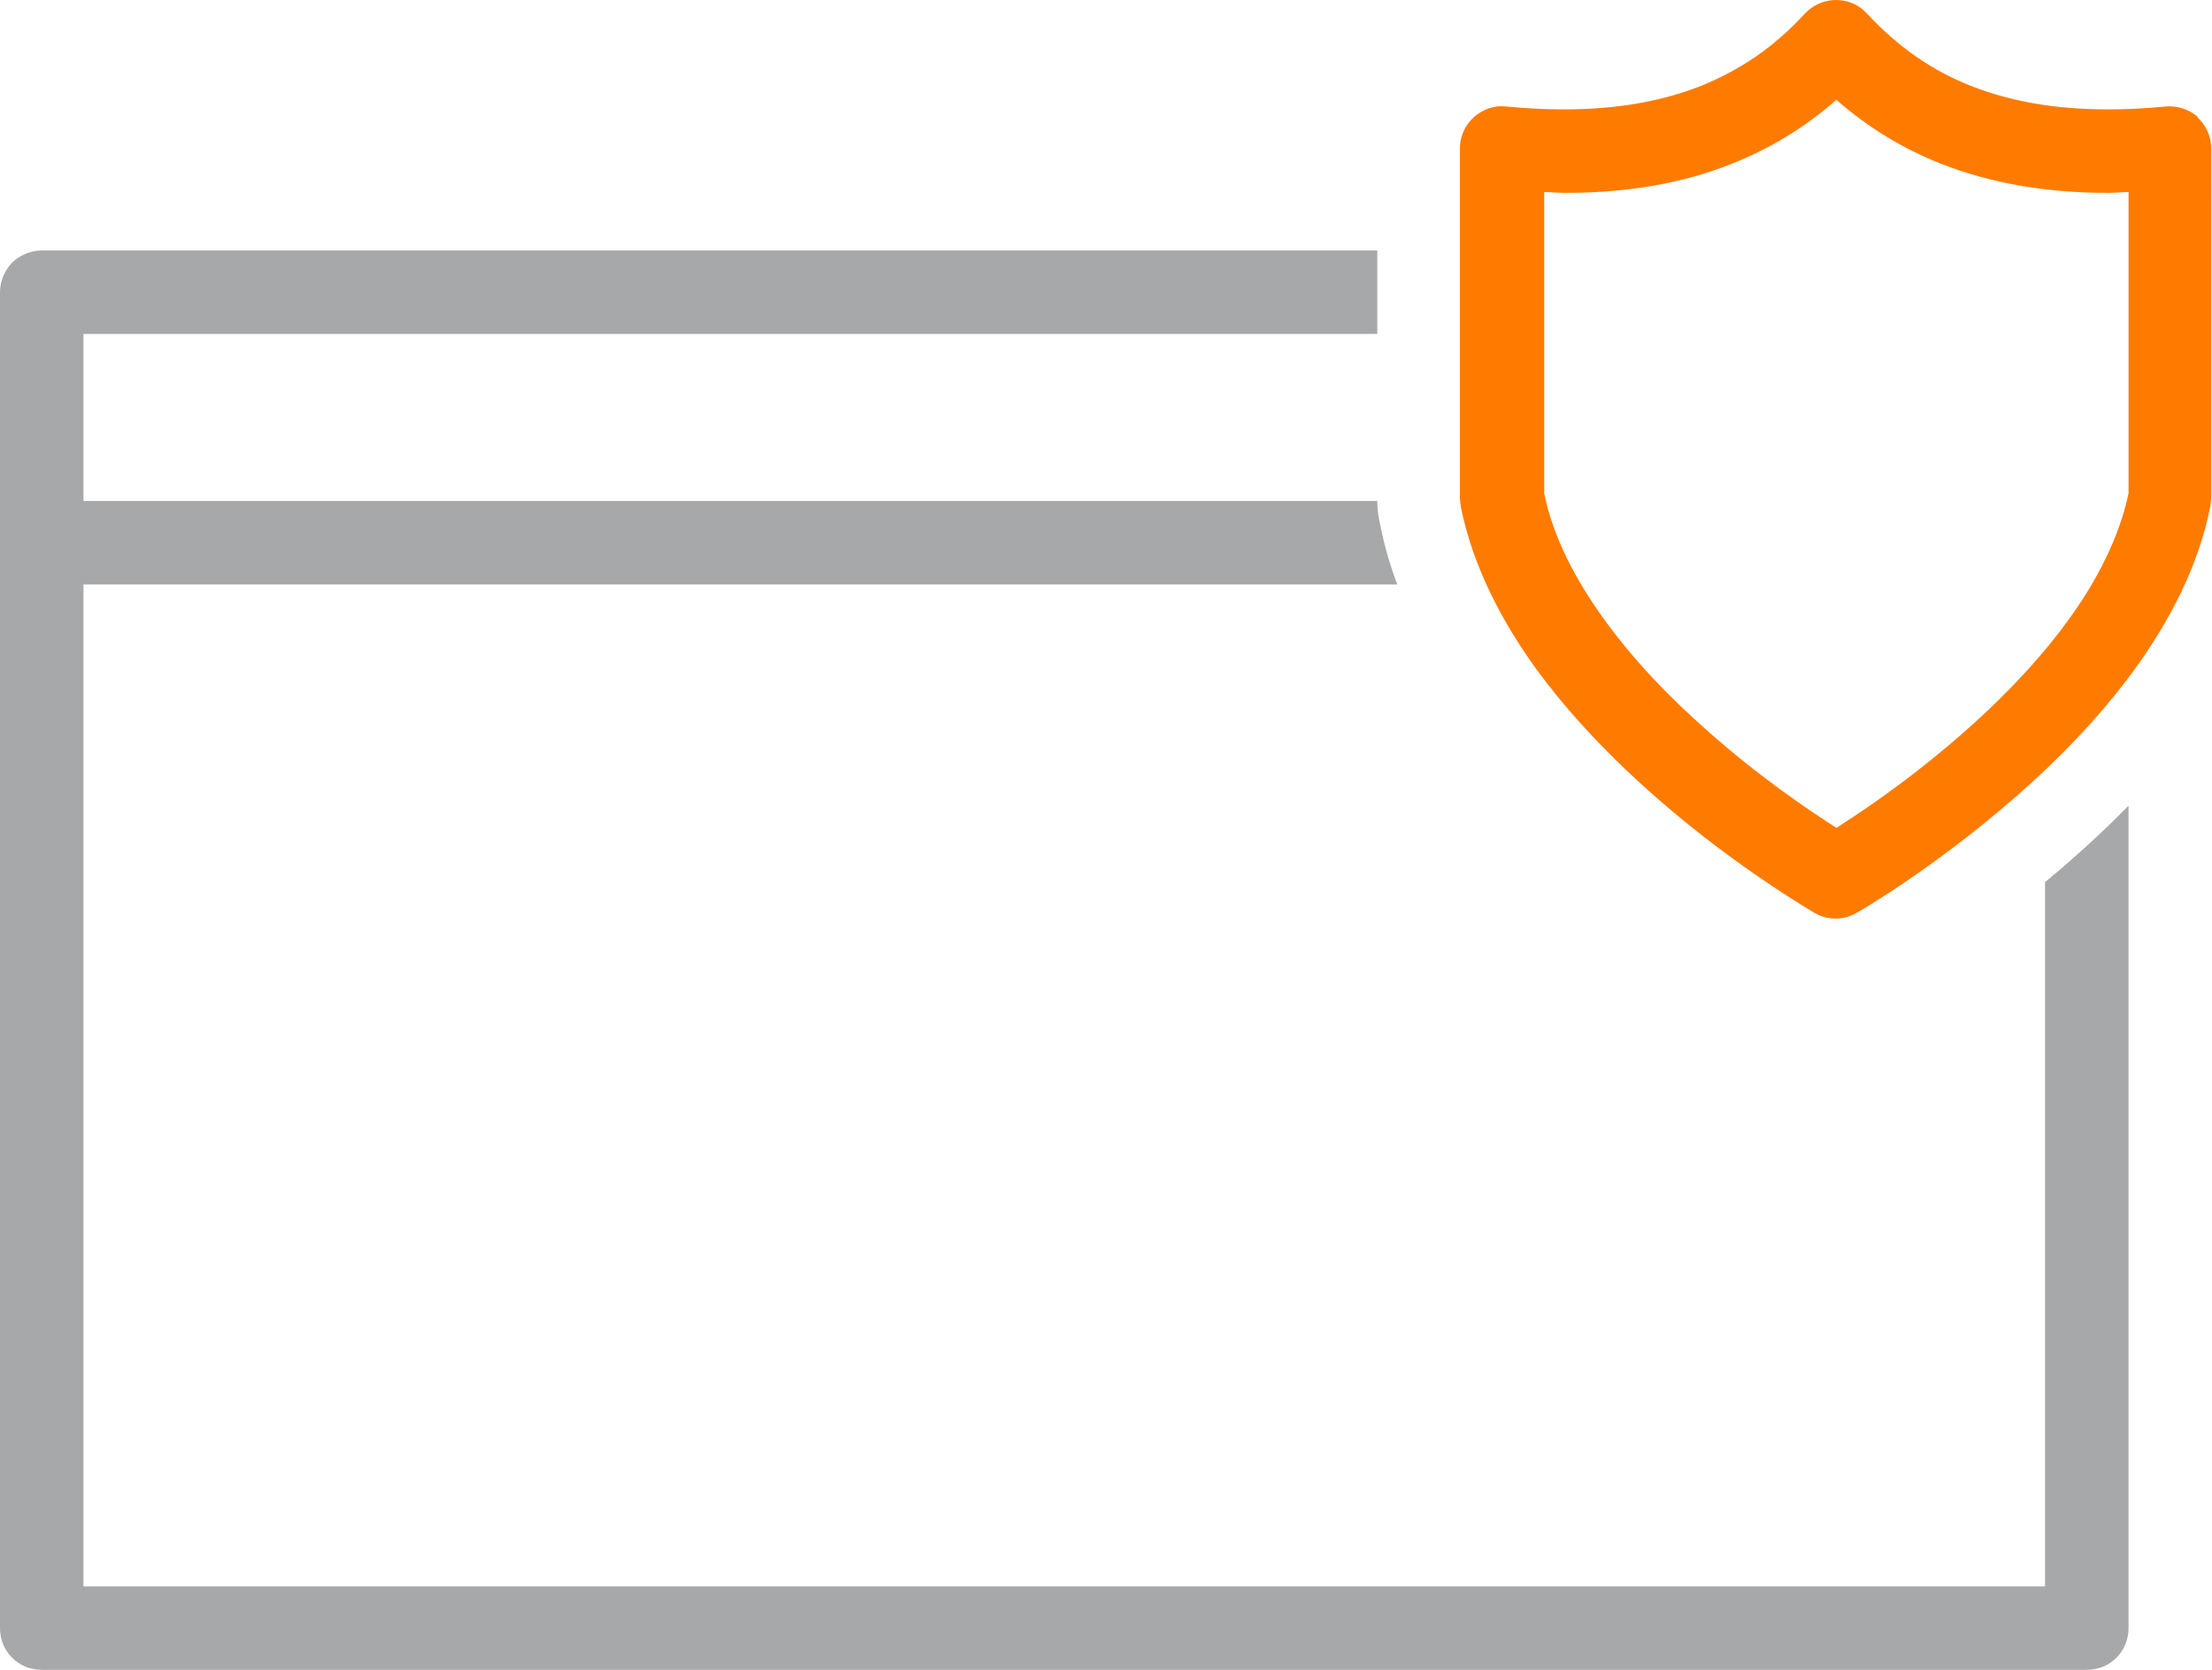
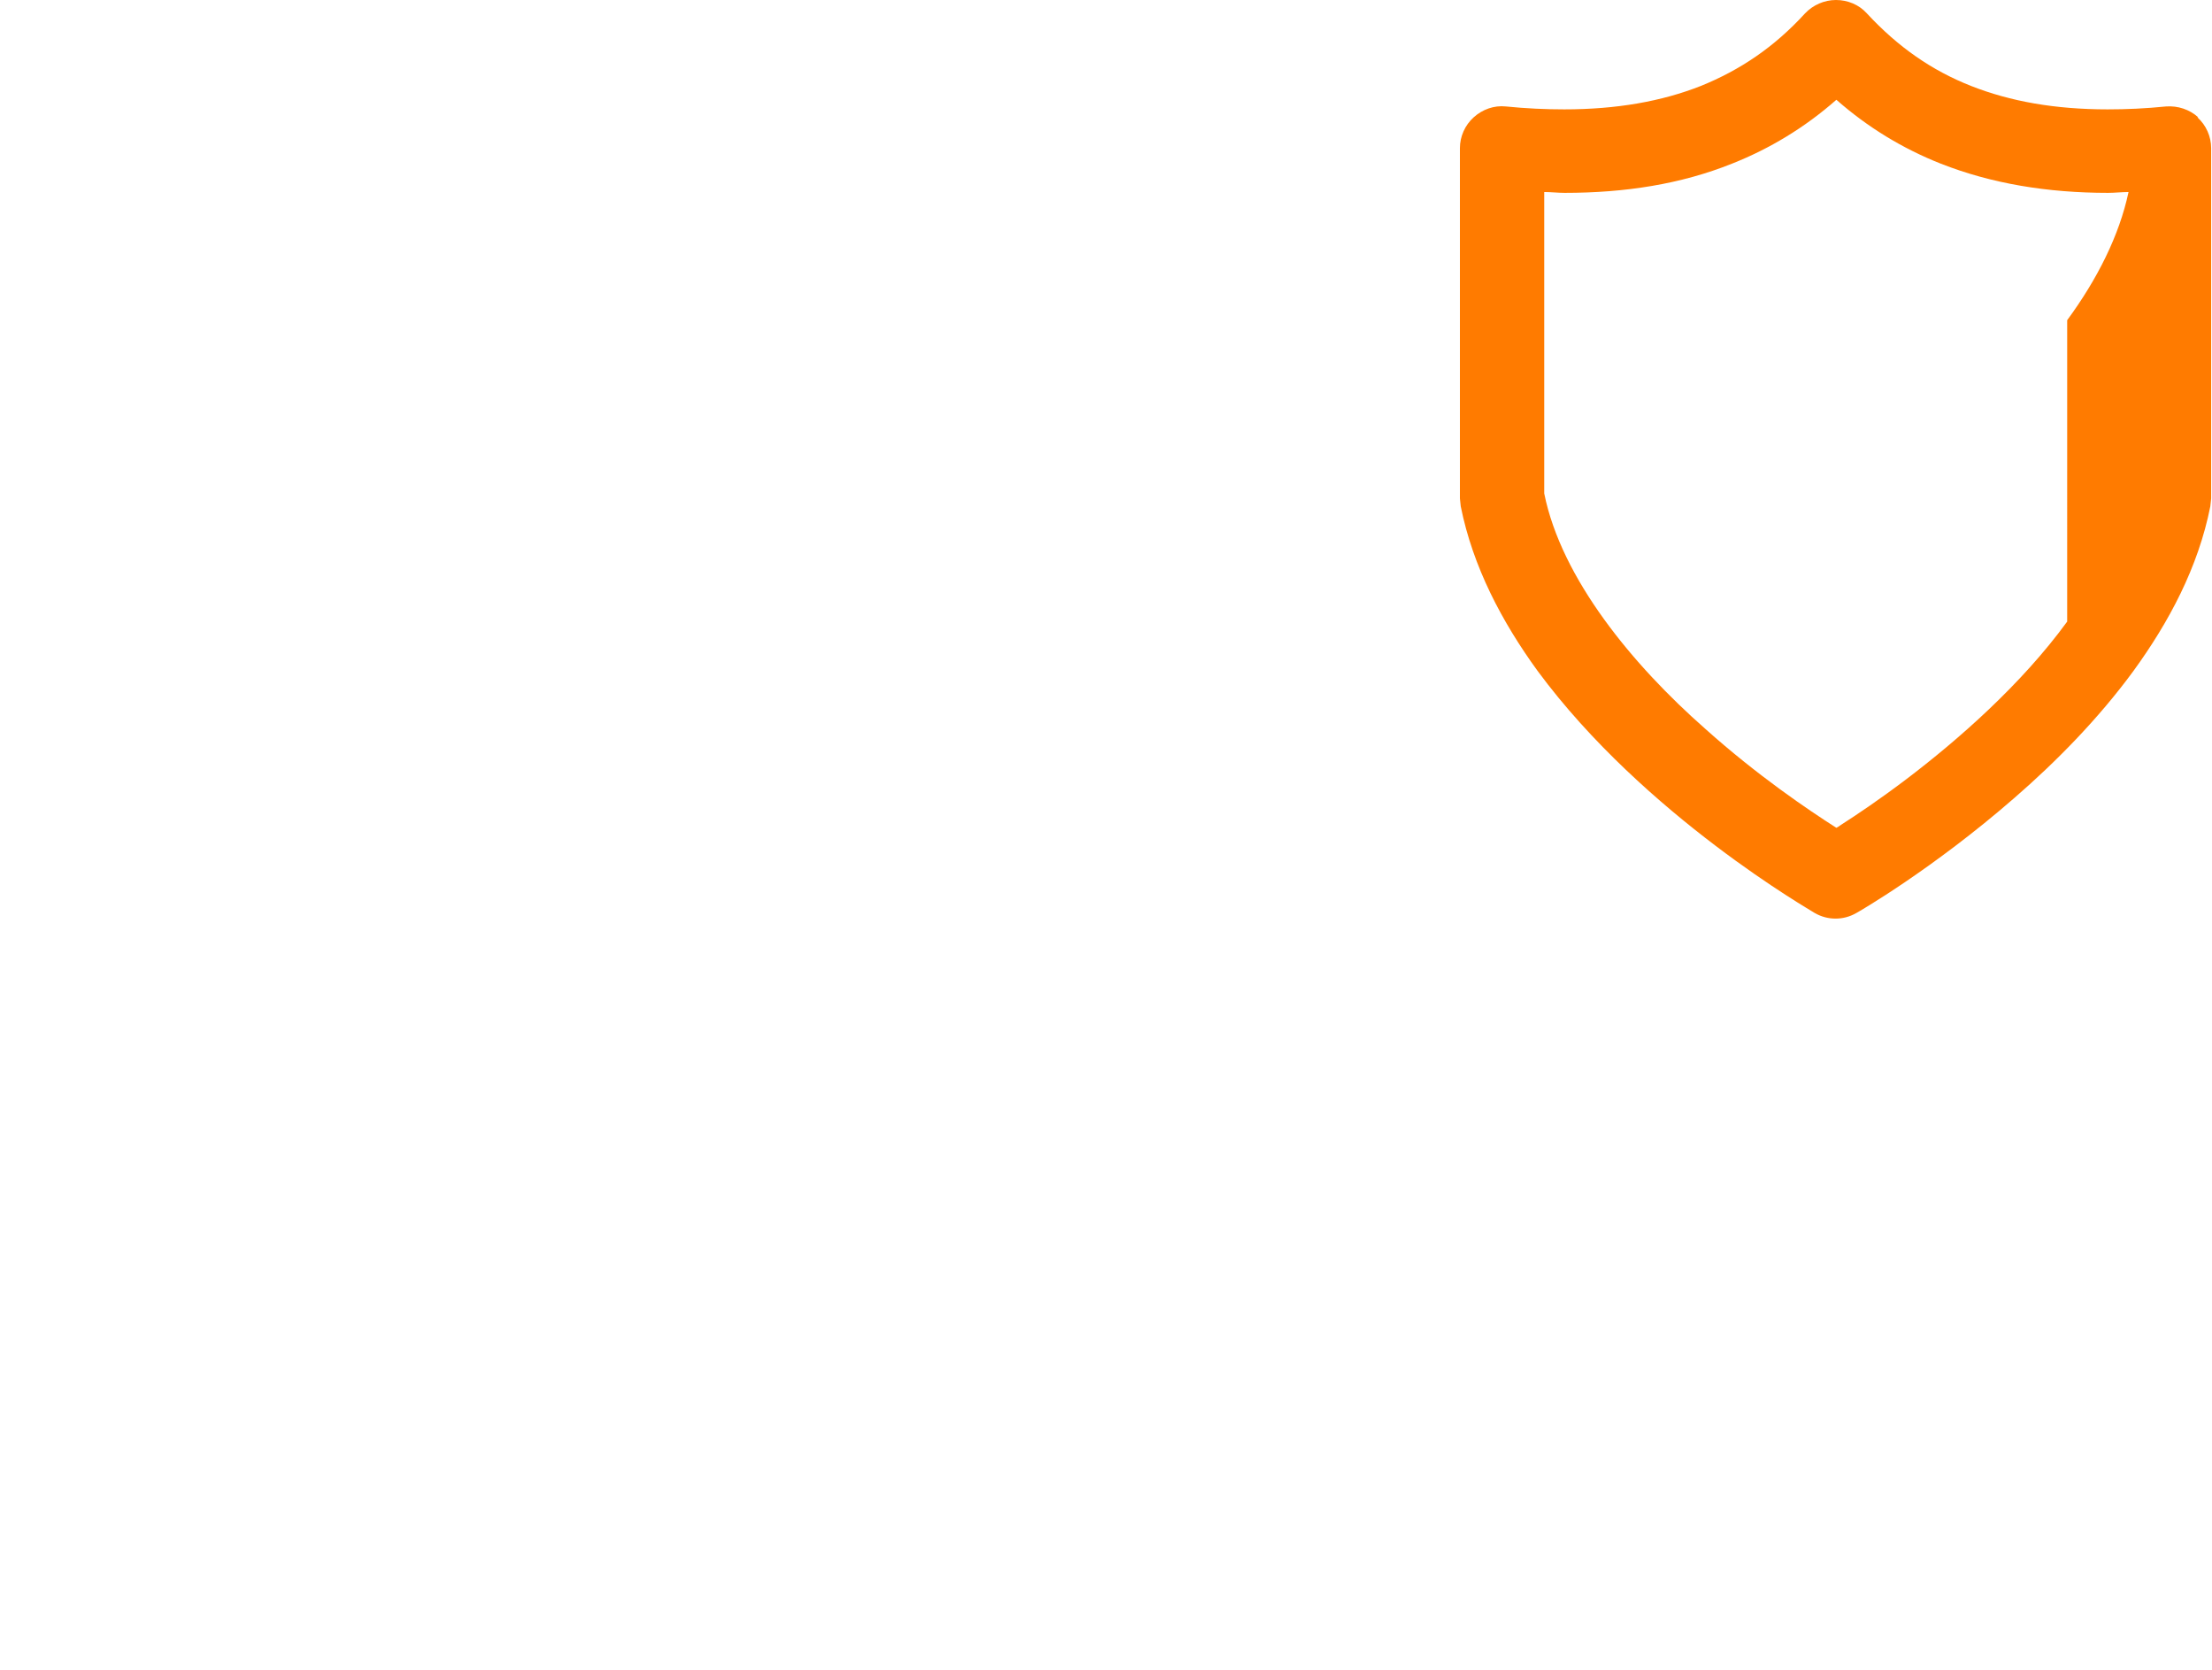
<svg xmlns="http://www.w3.org/2000/svg" id="EXPANDED" viewBox="0 0 53 40">
  <defs>
    <style>
      .cls-1 {
        fill: #a6a8a9;
      }

      .cls-2 {
        fill: #ff7b00;
      }
    </style>
  </defs>
-   <path class="cls-1" d="M49.6,20.62c-.2.18-.41.35-.6.51v16.87H2V14h31.48c-.18-.47-.32-.96-.42-1.48-.04-.16-.06-.35-.06-.52H2v-4h31v-2H1c-.26,0-.52.11-.71.29C.11,6.48,0,6.74,0,7v32c0,.27.1.52.29.71s.44.29.71.29h49c.27,0,.52-.1.71-.29s.29-.44.29-.71v-19.7c-.47.48-.94.92-1.4,1.32Z" />
-   <path class="cls-2" d="M52.67,2.81c-.21-.19-.49-.28-.77-.26-.49.05-.95.07-1.4.07-1.26,0-2.33-.19-3.27-.56-.94-.37-1.75-.93-2.5-1.74-.19-.21-.46-.32-.74-.32s-.55.12-.74.32c-.74.81-1.56,1.36-2.5,1.74-.94.37-2.02.56-3.27.56-.44,0-.91-.02-1.4-.07-.28-.03-.56.07-.77.26-.21.19-.33.46-.33.74v8.39l.02.19c.29,1.45.99,2.77,1.84,3.94,2.57,3.48,6.59,5.76,6.64,5.8.31.18.69.18,1,0,.04-.02,1.83-1.05,3.79-2.76.98-.85,2-1.88,2.85-3.04.85-1.17,1.55-2.48,1.84-3.94l.02-.19V3.55c0-.28-.12-.55-.33-.74ZM49.53,14.89c-1.1,1.51-2.62,2.84-3.86,3.78-.62.47-1.17.84-1.56,1.09-.04.03-.07.05-.11.07-.66-.42-1.89-1.25-3.14-2.37-1.74-1.53-3.45-3.6-3.86-5.64v-7.22c.16,0,.33.02.49.02,1.45,0,2.79-.21,4.01-.7.91-.36,1.75-.87,2.5-1.53.75.66,1.59,1.17,2.5,1.53,1.22.48,2.56.7,4.01.7.16,0,.33-.02.49-.02v7.22c-.22,1.04-.75,2.09-1.47,3.07Z" />
+   <path class="cls-2" d="M52.67,2.81c-.21-.19-.49-.28-.77-.26-.49.05-.95.07-1.4.07-1.26,0-2.33-.19-3.27-.56-.94-.37-1.75-.93-2.5-1.74-.19-.21-.46-.32-.74-.32s-.55.12-.74.32c-.74.81-1.56,1.36-2.5,1.74-.94.37-2.02.56-3.27.56-.44,0-.91-.02-1.4-.07-.28-.03-.56.07-.77.26-.21.19-.33.46-.33.74v8.39l.02.19c.29,1.45.99,2.77,1.84,3.94,2.57,3.48,6.59,5.76,6.64,5.8.31.18.69.18,1,0,.04-.02,1.83-1.05,3.79-2.76.98-.85,2-1.88,2.85-3.04.85-1.17,1.55-2.48,1.84-3.94l.02-.19V3.55c0-.28-.12-.55-.33-.74ZM49.53,14.89c-1.1,1.51-2.62,2.84-3.86,3.78-.62.47-1.17.84-1.56,1.09-.04.03-.07.05-.11.07-.66-.42-1.89-1.25-3.14-2.37-1.74-1.53-3.45-3.6-3.86-5.64v-7.22c.16,0,.33.02.49.02,1.45,0,2.79-.21,4.01-.7.91-.36,1.75-.87,2.5-1.53.75.66,1.59,1.17,2.5,1.53,1.22.48,2.56.7,4.01.7.16,0,.33-.02.49-.02c-.22,1.04-.75,2.09-1.47,3.07Z" />
</svg>